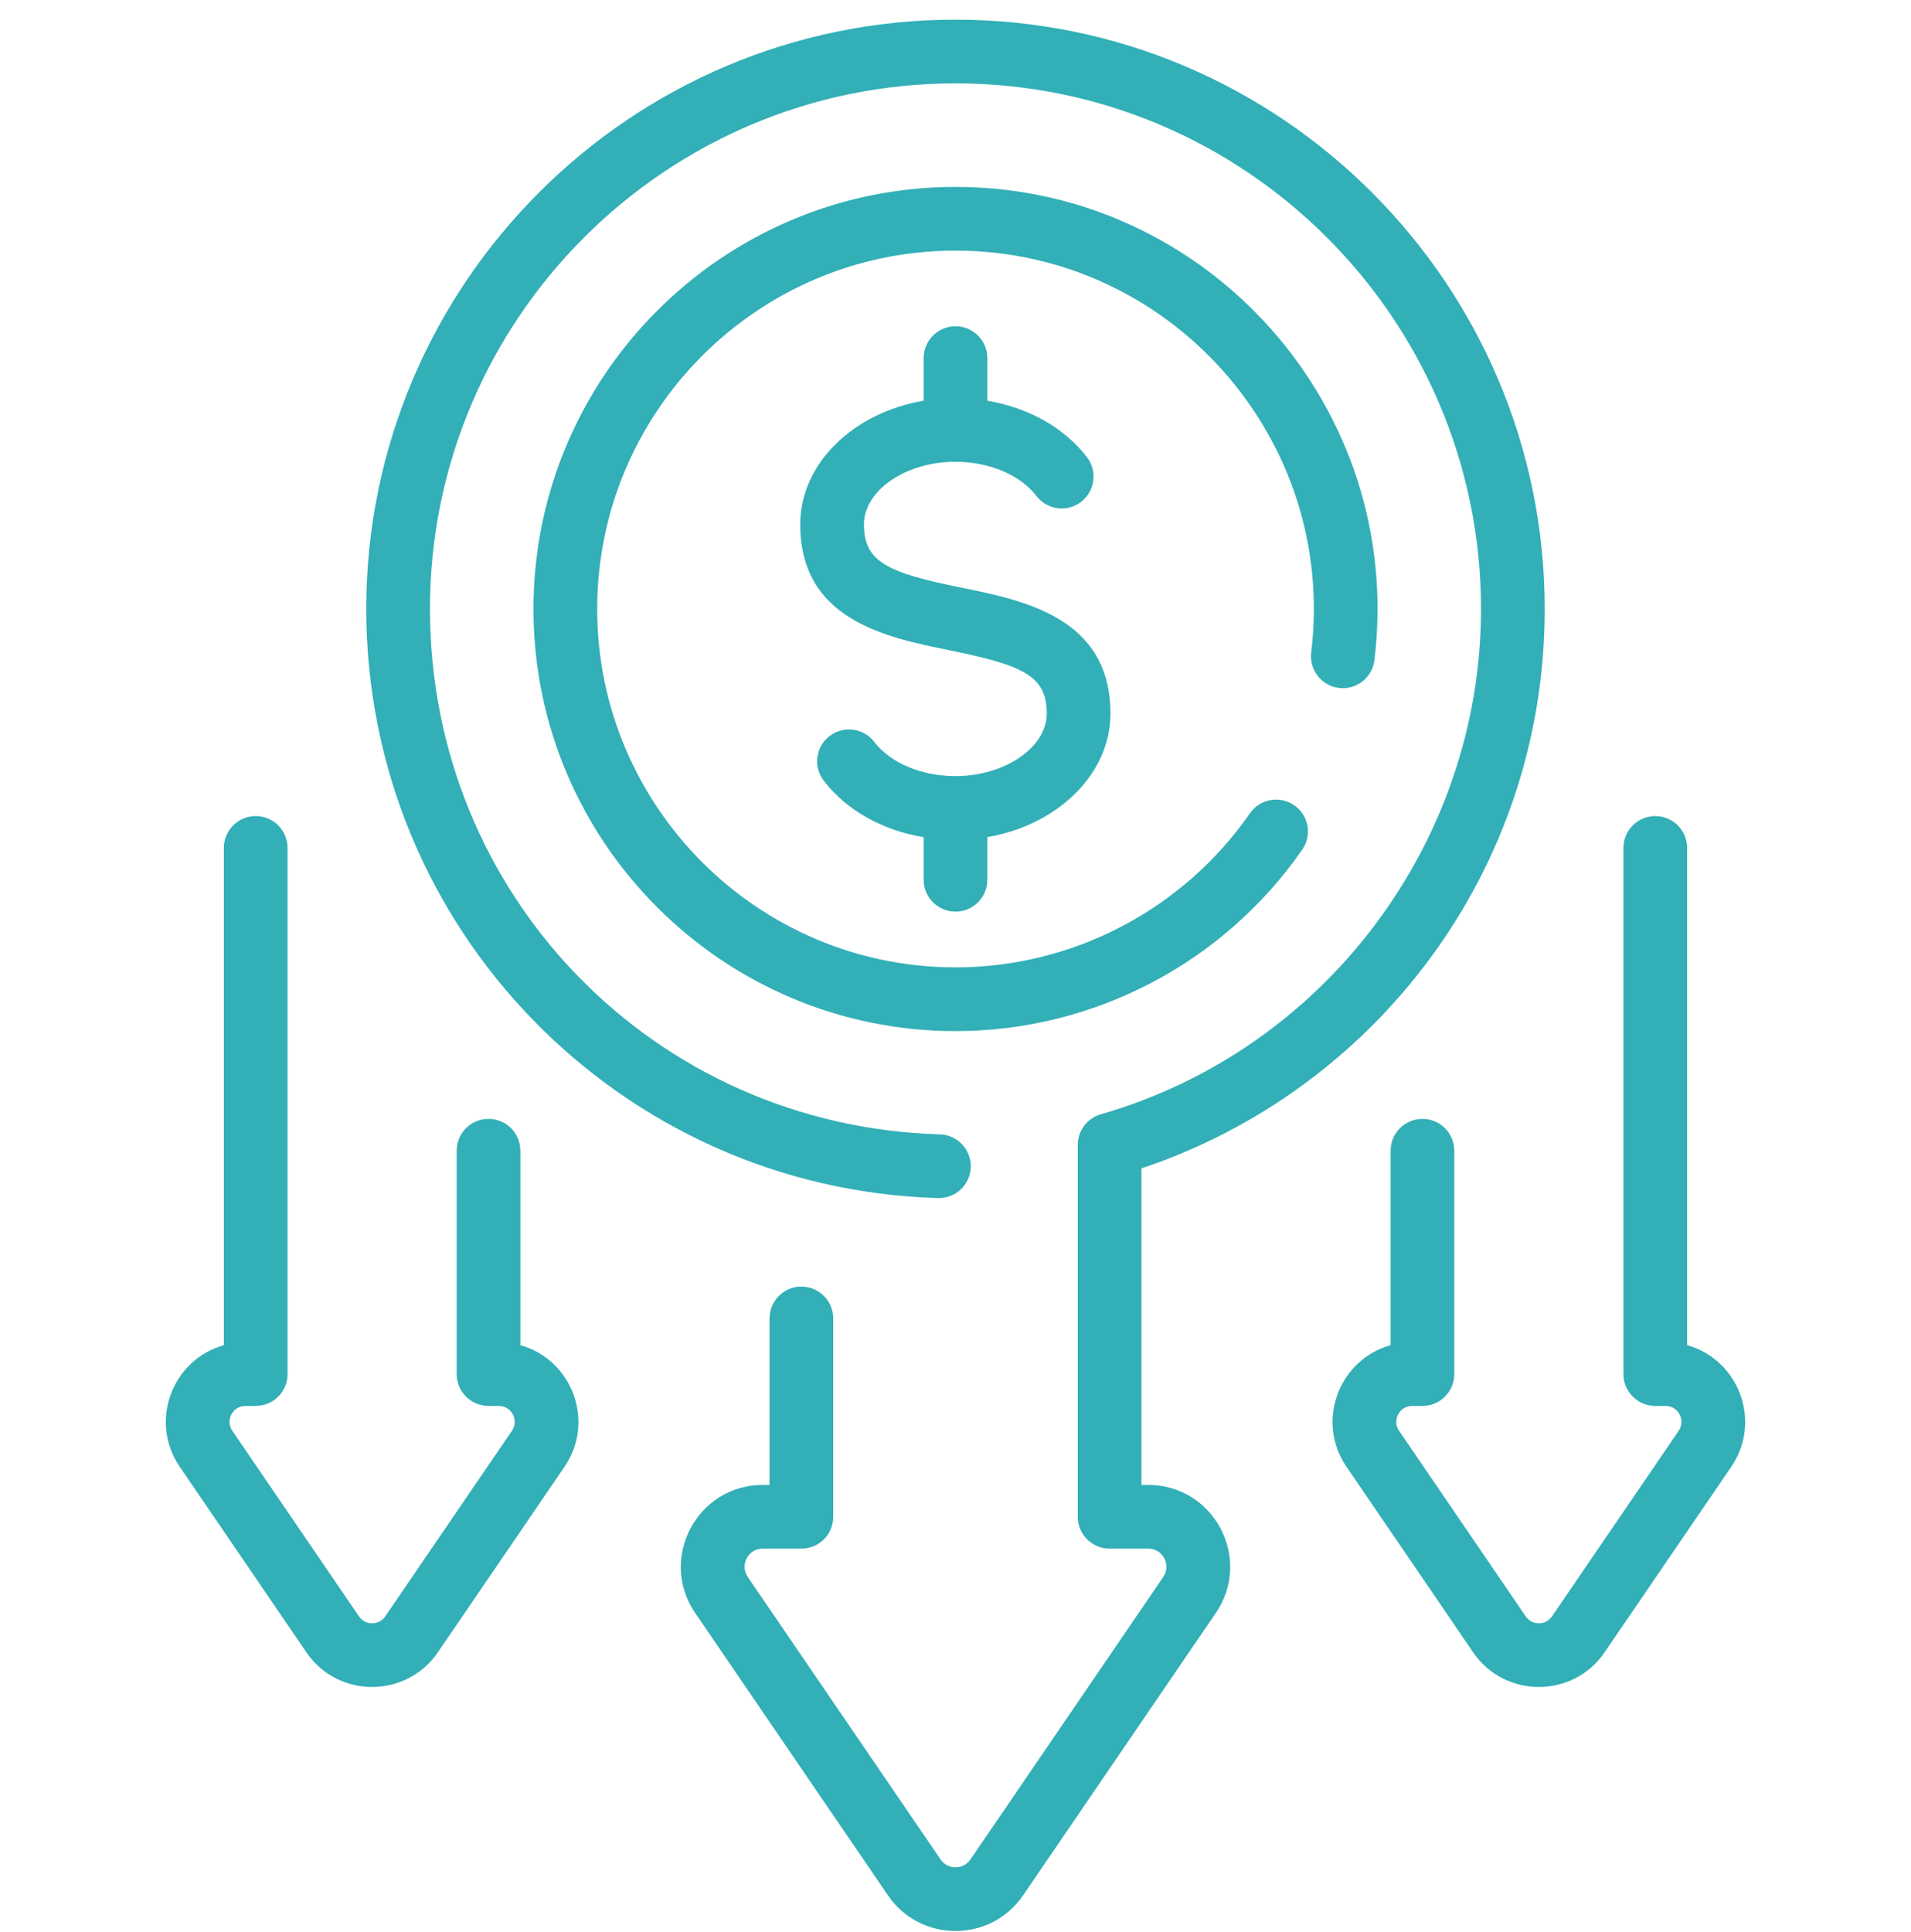
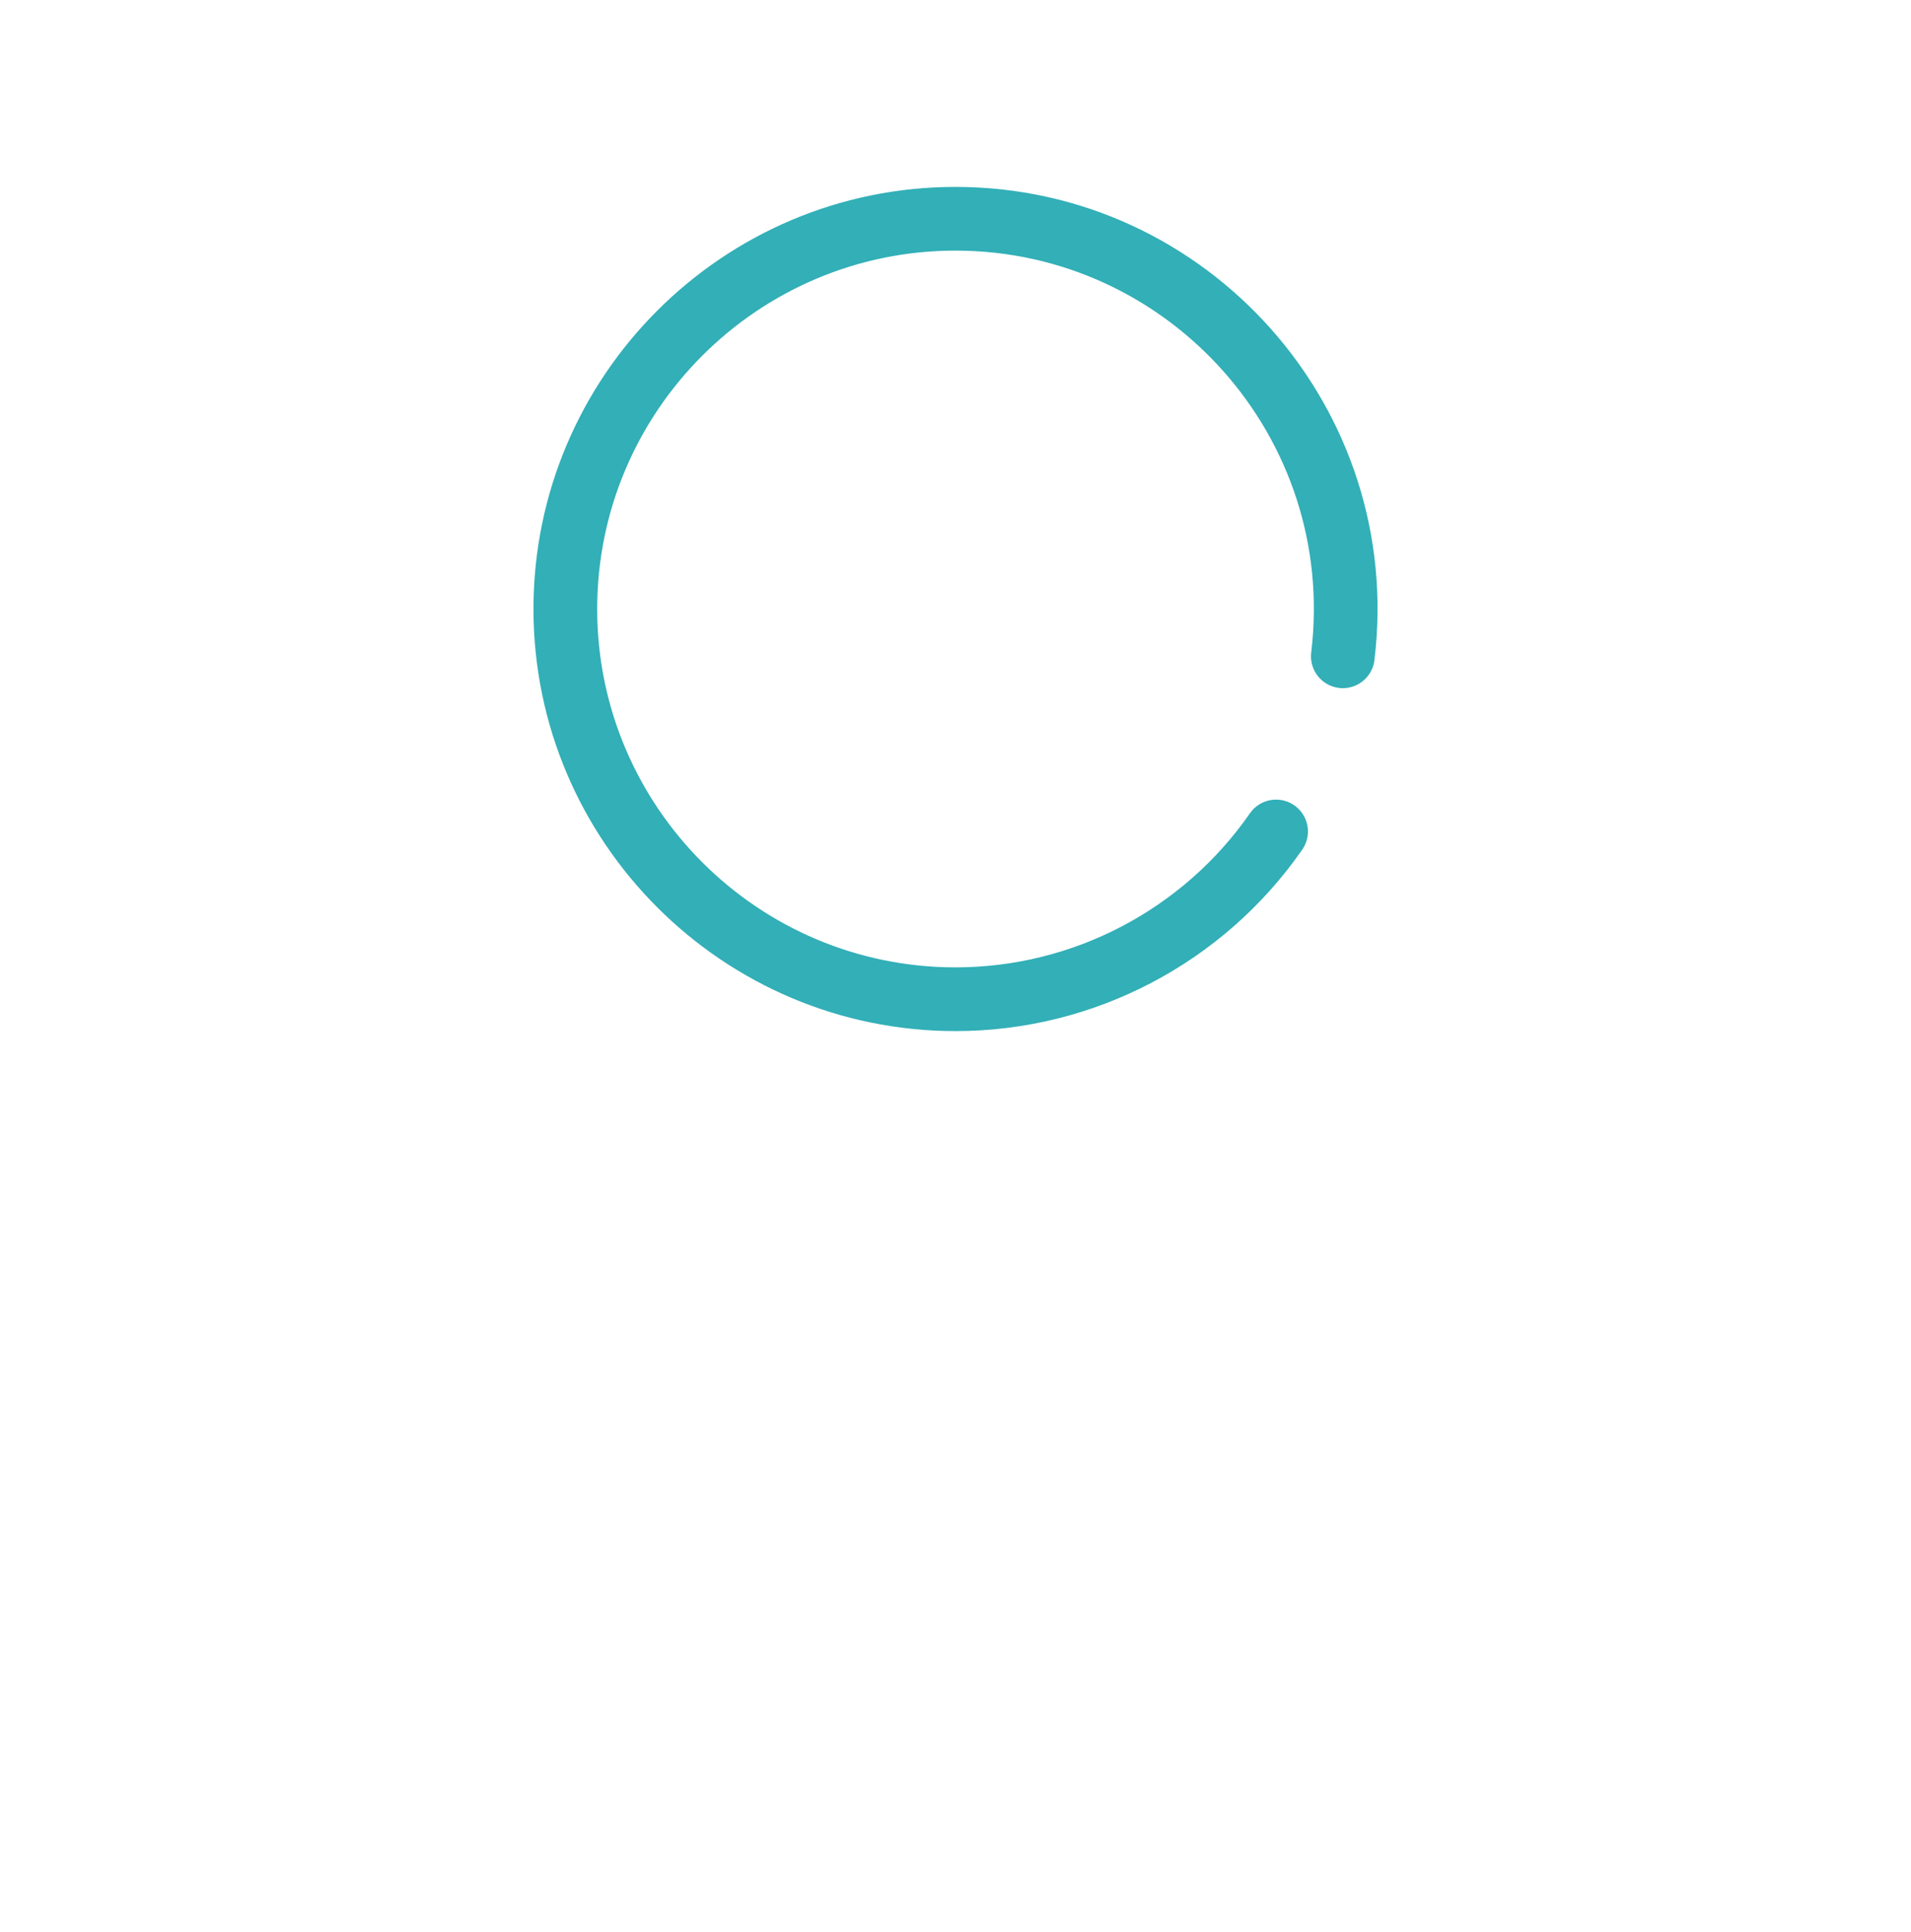
<svg xmlns="http://www.w3.org/2000/svg" width="94" height="95" viewBox="0 0 94 95" fill="none" style="color: rgb(110, 193, 228);">
  <g clip-path="url(#clip0_167_569)">
    <path d="M65.864 33.833C66.723 33.937 67.504 33.324 67.607 32.465C69.106 20.062 59.404 9.192 47 9.192C35.553 9.192 26.241 18.504 26.241 29.95C26.241 41.397 35.553 50.709 47 50.709C53.796 50.709 60.172 47.373 64.056 41.785C64.55 41.075 64.374 40.099 63.664 39.605C62.954 39.111 61.977 39.286 61.483 39.997C58.185 44.742 52.77 47.575 47 47.575C37.281 47.575 29.375 39.669 29.375 29.95C29.375 20.232 37.281 12.325 47 12.325C57.505 12.325 65.774 21.529 64.497 32.089C64.393 32.948 65.005 33.729 65.864 33.833Z" fill="rgb(50, 175, 183)" />
-     <path d="M56.482 73.029H56.147V57.46C67.549 53.659 75.983 42.901 75.983 29.95C75.983 13.969 62.981 0.967 47 0.967C31.018 0.967 18.016 13.969 18.016 29.95C18.016 45.656 30.499 58.465 46.139 58.921C47.006 58.948 47.726 58.266 47.751 57.401C47.776 56.536 47.096 55.815 46.231 55.789C32.167 55.379 21.149 44.029 21.149 29.95C21.149 15.696 32.746 4.1 47 4.1C61.254 4.1 72.85 15.696 72.85 29.95C72.85 41.42 65.16 51.638 54.148 54.8C53.477 54.993 53.014 55.607 53.014 56.306V74.596C53.014 75.461 53.716 76.162 54.581 76.162H56.482C57.2 76.162 57.623 76.964 57.218 77.557L47.737 91.445C47.383 91.963 46.618 91.965 46.264 91.445L36.782 77.557C36.377 76.964 36.8 76.162 37.518 76.162H39.419C40.285 76.162 40.986 75.461 40.986 74.596V64.841C40.986 63.975 40.285 63.274 39.419 63.274C38.554 63.274 37.853 63.975 37.853 64.841V73.029H37.518C34.288 73.029 32.371 76.654 34.194 79.324L43.676 93.212C45.27 95.548 48.725 95.555 50.325 93.212L59.806 79.324C61.628 76.656 59.715 73.029 56.482 73.029Z" fill="rgb(50, 175, 183)" />
-     <path d="M25.597 66.156V56.593C25.597 55.727 24.896 55.026 24.03 55.026C23.165 55.026 22.464 55.727 22.464 56.593V67.577C22.464 68.442 23.165 69.143 24.03 69.143H24.533C25.163 69.143 25.535 69.848 25.18 70.368L18.951 79.492C18.64 79.948 17.969 79.948 17.657 79.492L11.428 70.368C11.073 69.848 11.445 69.143 12.075 69.143H12.578C13.443 69.143 14.144 68.442 14.144 67.577V41.7C14.144 40.835 13.443 40.134 12.578 40.134C11.713 40.134 11.011 40.835 11.011 41.7V66.156C8.455 66.875 7.322 69.911 8.841 72.135L15.069 81.258C16.621 83.531 19.982 83.538 21.539 81.258L27.768 72.135C29.286 69.912 28.154 66.875 25.597 66.156Z" fill="rgb(50, 175, 183)" />
-     <path d="M82.988 66.156V41.7C82.988 40.835 82.287 40.134 81.421 40.134C80.556 40.134 79.855 40.835 79.855 41.7V67.577C79.855 68.442 80.556 69.143 81.421 69.143H81.924C82.554 69.143 82.927 69.848 82.571 70.368L76.342 79.492C76.031 79.948 75.36 79.948 75.048 79.492L68.82 70.368C68.464 69.848 68.836 69.143 69.466 69.143H69.969C70.834 69.143 71.535 68.442 71.535 67.577V56.593C71.535 55.727 70.834 55.026 69.969 55.026C69.104 55.026 68.402 55.727 68.402 56.593V66.156C65.84 66.876 64.716 69.915 66.232 72.135L72.46 81.258C74.012 83.531 77.374 83.538 78.93 81.258L85.159 72.135C86.68 69.907 85.54 66.874 82.988 66.156Z" fill="rgb(50, 175, 183)" />
-     <path d="M47 44.834C47.865 44.834 48.566 44.132 48.566 43.267V41.17C52.021 40.577 54.622 38.076 54.622 35.088C54.622 30.389 50.392 29.531 47.303 28.904C43.637 28.161 42.496 27.634 42.496 25.791C42.496 24.121 44.555 22.709 46.992 22.709C48.656 22.709 50.184 23.354 50.98 24.392C51.506 25.079 52.489 25.209 53.176 24.683C53.863 24.156 53.993 23.173 53.467 22.486C52.352 21.032 50.585 20.048 48.566 19.708V17.613C48.566 16.747 47.865 16.046 47 16.046C46.135 16.046 45.433 16.747 45.433 17.613V19.707C41.971 20.295 39.362 22.799 39.362 25.791C39.362 30.491 43.592 31.349 46.681 31.975C50.347 32.719 51.489 33.245 51.489 35.088C51.489 36.759 49.429 38.17 46.992 38.17C45.328 38.17 43.8 37.525 43.004 36.487C42.478 35.8 41.495 35.67 40.808 36.197C40.121 36.723 39.991 37.706 40.518 38.393C41.635 39.851 43.408 40.837 45.433 41.174V43.267C45.433 44.132 46.134 44.834 47 44.834Z" fill="rgb(50, 175, 183)" />
  </g>
  <defs>
    <clipPath id="clip0_167_569">
      <rect width="94" height="94" fill="rgb(255, 255, 255)" transform="translate(0 0.967)" />
    </clipPath>
  </defs>
</svg>